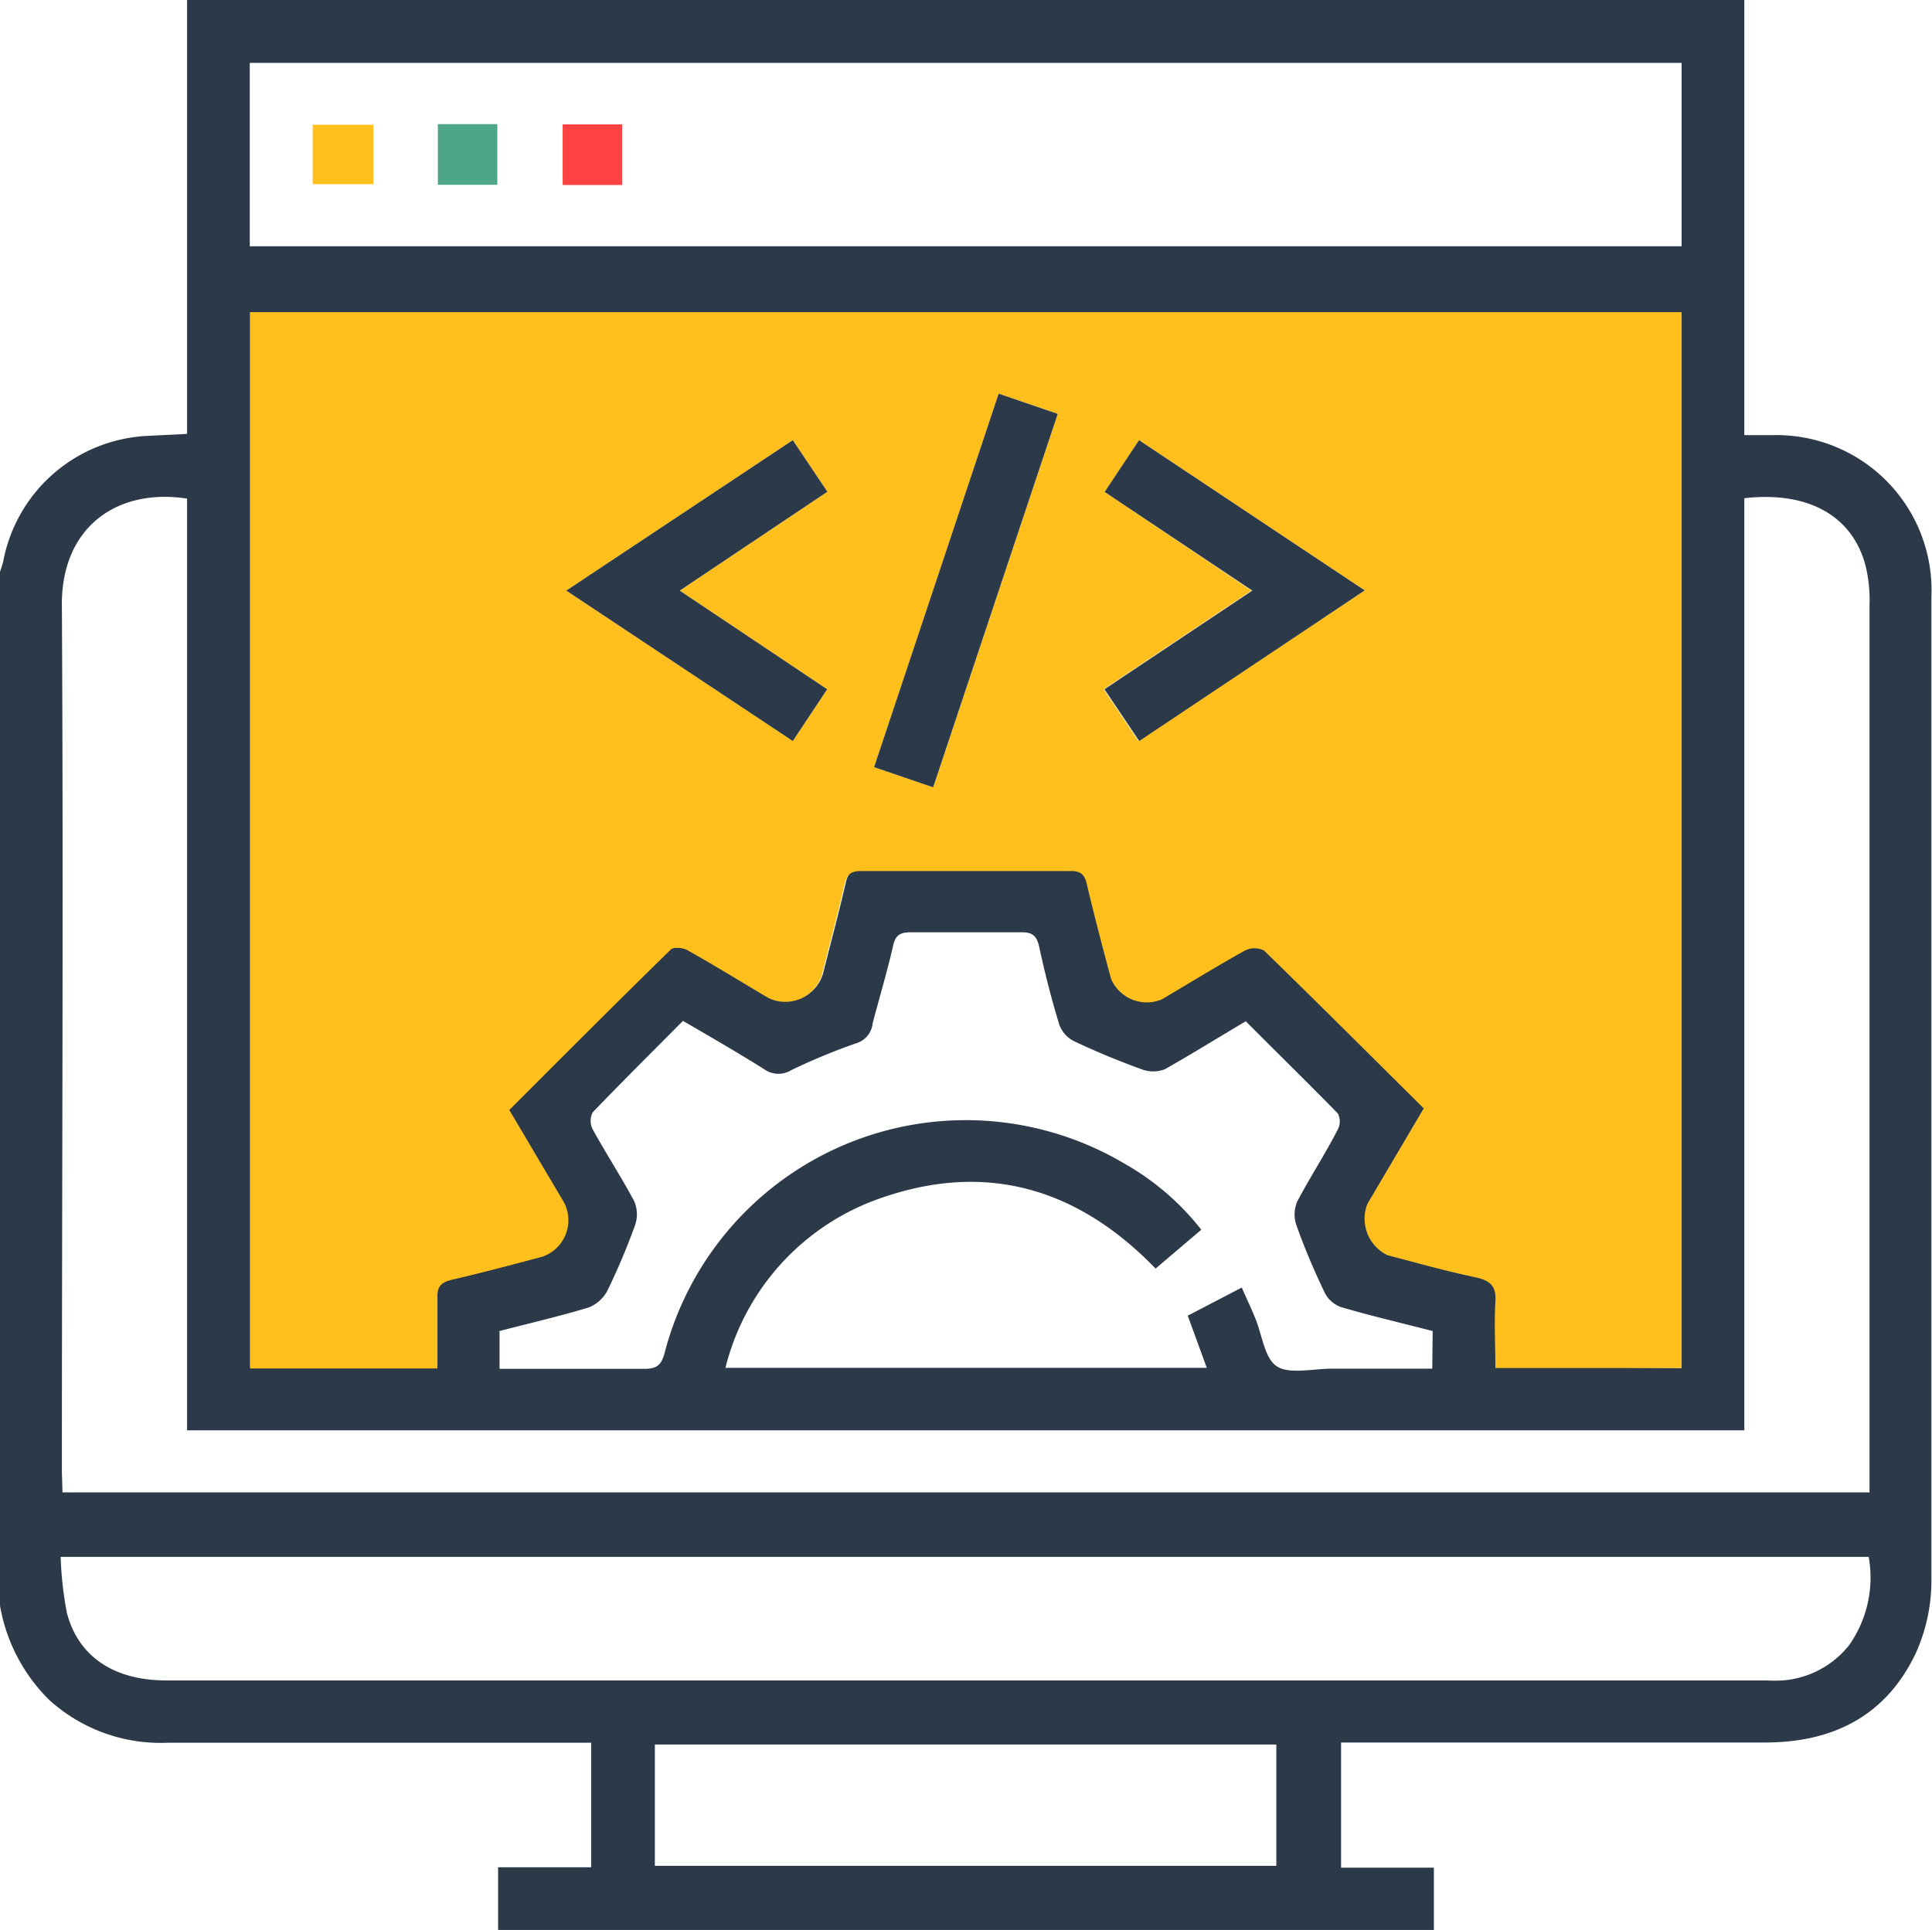
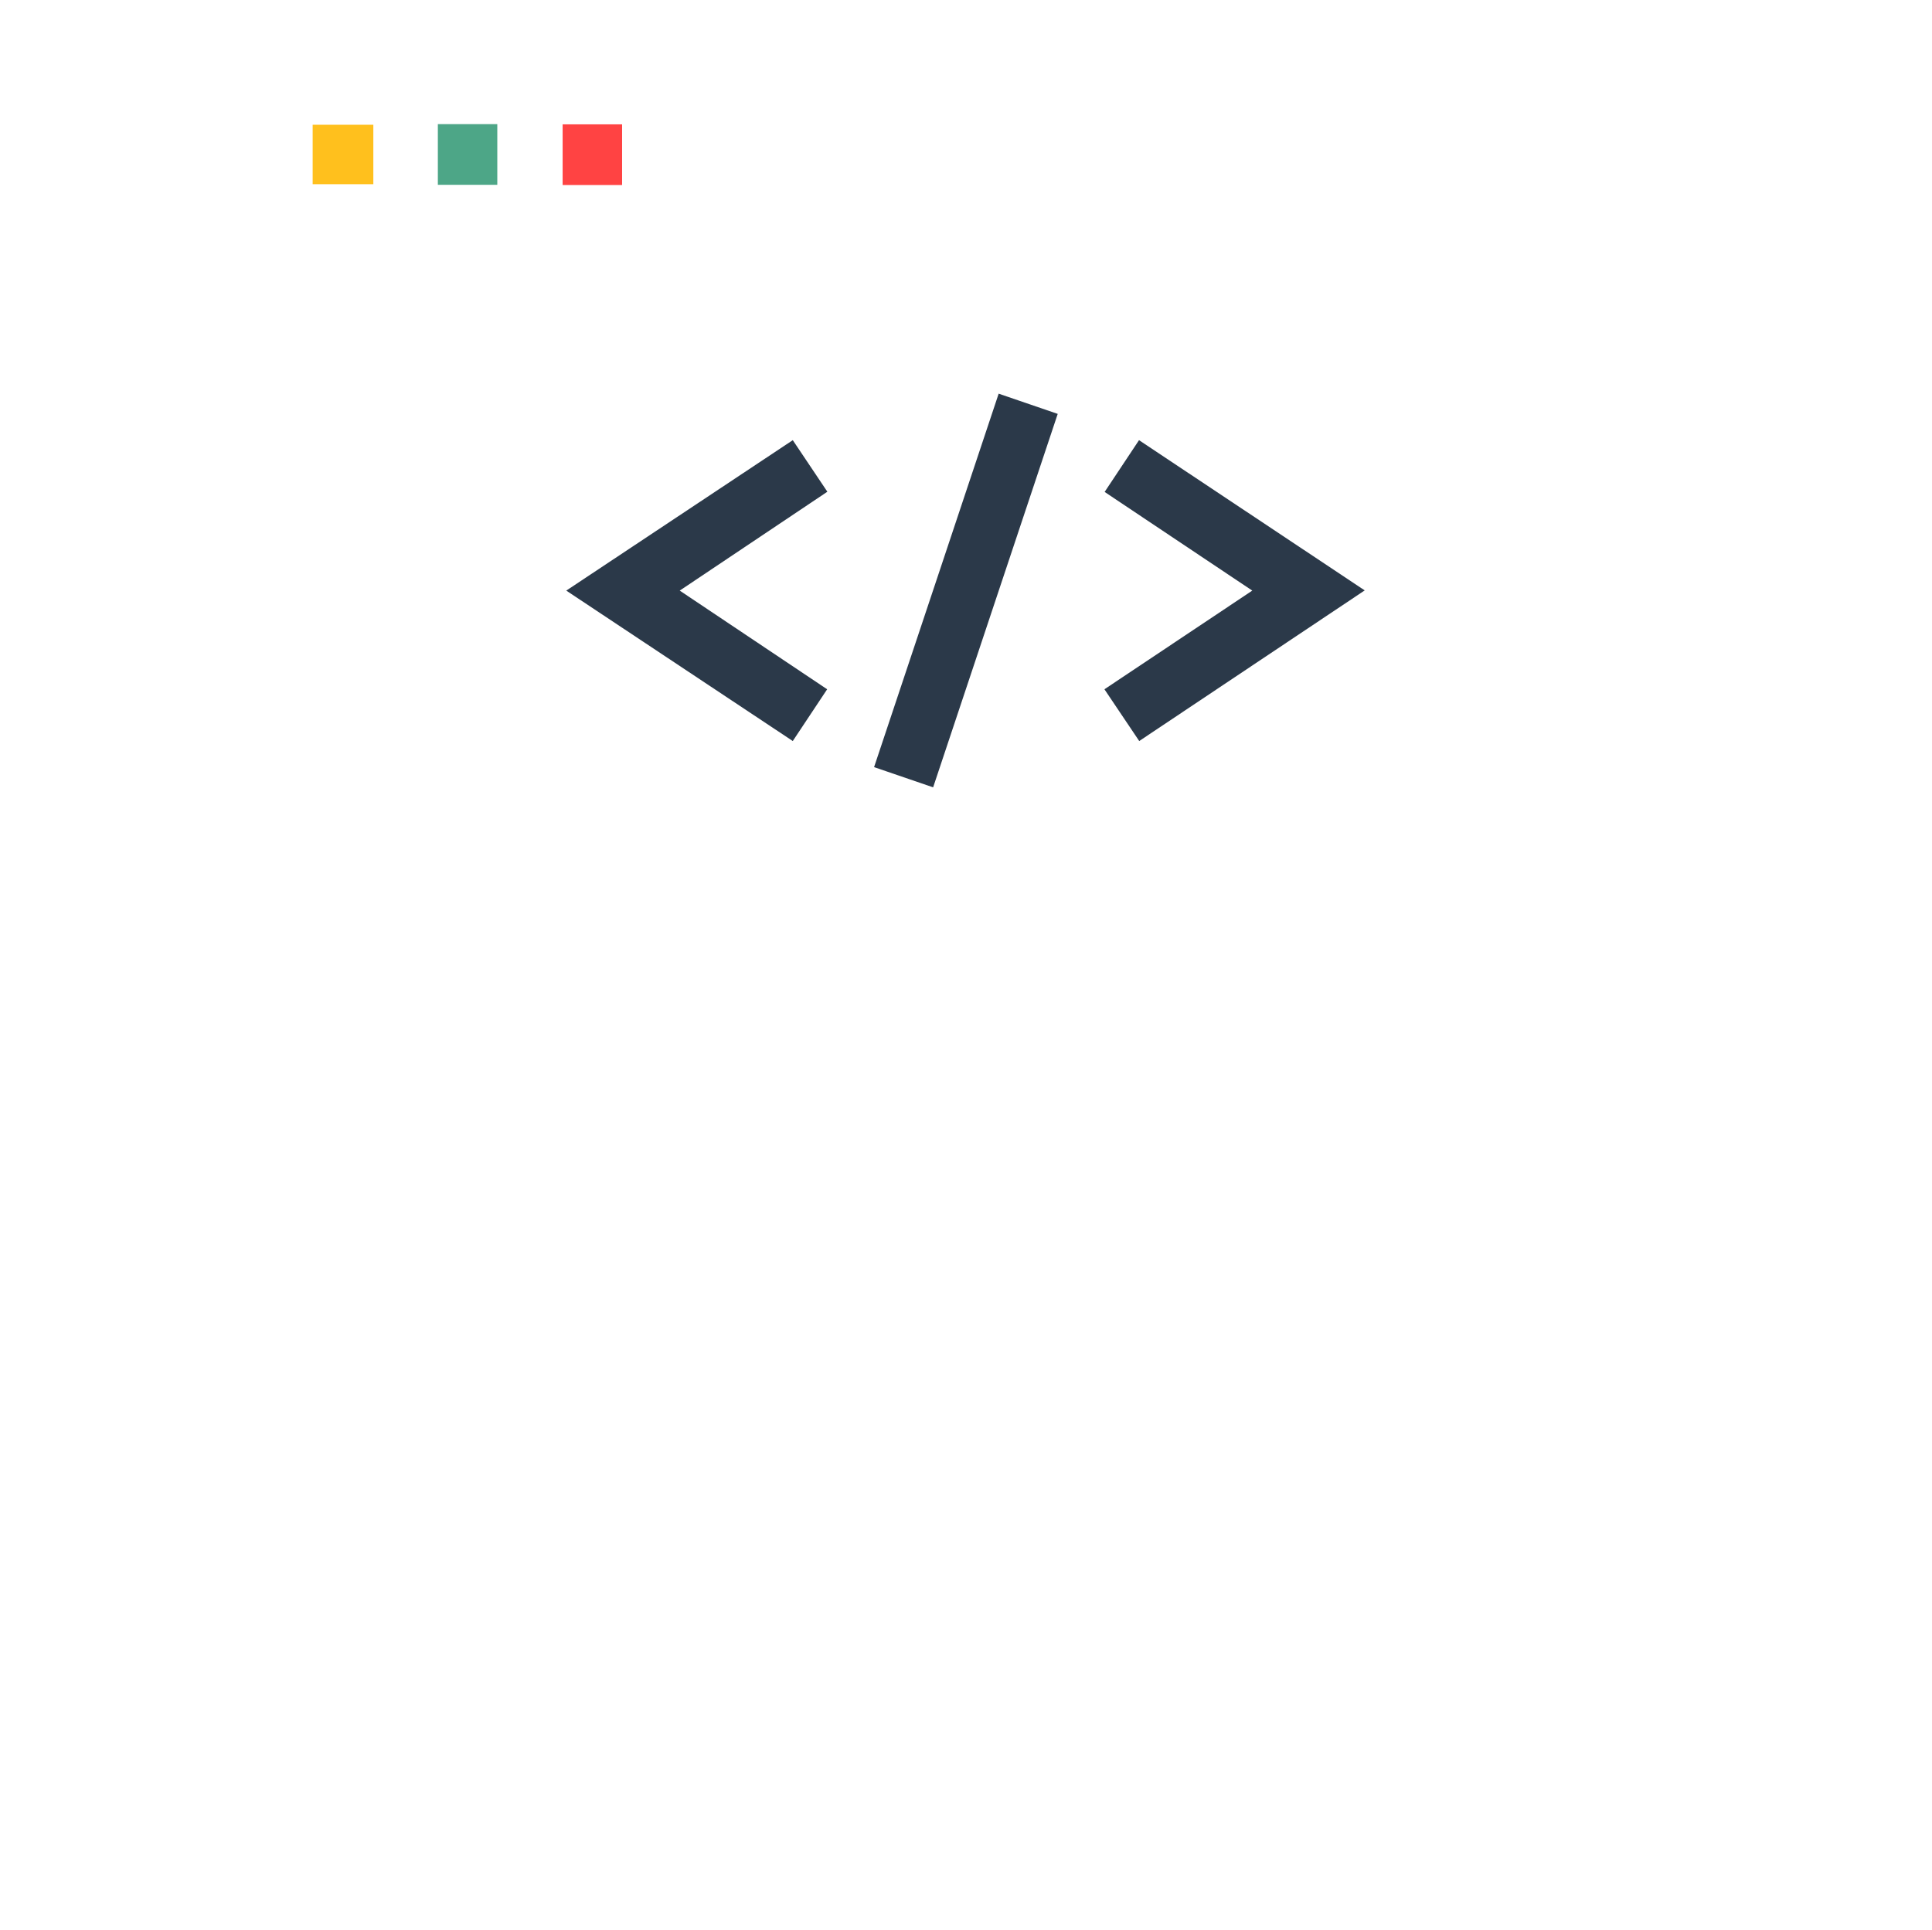
<svg xmlns="http://www.w3.org/2000/svg" viewBox="0 0 95.53 95.45">
  <g id="Layer_2" data-name="Layer 2">
    <g id="Layer_1-2" data-name="Layer 1">
-       <path d="M70.9,95.45H24.63v-3.1h4.6V86.19H28.09c-6.59,0-13.17,0-19.75,0a8.2,8.2,0,0,1-5.89-2.1A8.59,8.59,0,0,1,0,79.41V28.29c.05-.17.12-.35.16-.53a7.63,7.63,0,0,1,7.09-6.2l2-.1V0h77V21.52c.6,0,1,0,1.46,0a7.67,7.67,0,0,1,7.79,8q0,24.33,0,48.67a8.69,8.69,0,0,1-.78,3.59c-1.47,3.09-4.1,4.41-7.48,4.4-6.62,0-13.24,0-19.86,0H66.31v6.19H70.9ZM83.15,67.66V15.44H12.37V67.63h9.22c0-1.21,0-2.35,0-3.5,0-.54.17-.75.69-.88,1.51-.35,3-.75,4.51-1.15a1.91,1.91,0,0,0,1.09-2.62l-2.74-4.63c2.65-2.65,5.28-5.29,8-7.9.14-.14.63-.09.87,0,1.35.75,2.67,1.57,4,2.36a1.9,1.9,0,0,0,2.68-1.14c.38-1.5.78-3,1.13-4.51.11-.48.3-.67.81-.66,3.45,0,6.9,0,10.36,0,.5,0,.7.17.81.65.37,1.57.78,3.13,1.2,4.69a1.92,1.92,0,0,0,2.52,1c1.37-.81,2.72-1.64,4.1-2.41a1.06,1.06,0,0,1,.94,0c2.65,2.58,5.26,5.19,7.9,7.81l-2.79,4.73a2,2,0,0,0,1,2.53c1.44.38,2.87.78,4.33,1.09.73.16,1,.43,1,1.23-.08,1.07,0,2.15,0,3.26ZM3.09,73.81H92.44v-1q0-21.45,0-42.9A7.1,7.1,0,0,0,92.25,28c-.64-2.48-2.83-3.72-6-3.36V70.74h-77V24.66C5.74,24.12,3,26.12,3.06,30c.08,14.26,0,28.53,0,42.8Zm9.26-61.63h70.8V3.11H12.35ZM92.4,77H3a17.38,17.38,0,0,0,.31,2.78c.57,2.17,2.35,3.33,4.9,3.33H87.32a7.58,7.58,0,0,0,.83,0,4.64,4.64,0,0,0,3.28-1.74A5.81,5.81,0,0,0,92.4,77ZM70.84,65.83c-1.55-.4-3.06-.75-4.55-1.19a1.46,1.46,0,0,1-.8-.73c-.52-1.09-1-2.21-1.4-3.35a1.62,1.62,0,0,1,.06-1.15c.64-1.21,1.39-2.36,2-3.55a.85.85,0,0,0,0-.79c-1.49-1.53-3-3-4.55-4.56-1.37.81-2.69,1.63-4,2.37a1.6,1.6,0,0,1-1.16,0c-1.13-.41-2.25-.87-3.34-1.39a1.47,1.47,0,0,1-.72-.81c-.39-1.27-.72-2.57-1-3.87-.12-.52-.33-.71-.87-.7-1.84,0-3.67,0-5.5,0-.56,0-.75.19-.86.71-.29,1.27-.67,2.52-1,3.79a1.16,1.16,0,0,1-.85,1,30.42,30.42,0,0,0-3.18,1.32,1.21,1.21,0,0,1-1.35-.06c-1.29-.81-2.61-1.57-4-2.38-1.5,1.51-3,3-4.46,4.52a.91.91,0,0,0,0,.85c.66,1.2,1.41,2.35,2.05,3.55a1.65,1.65,0,0,1,.05,1.16,32.9,32.9,0,0,1-1.37,3.25,1.79,1.79,0,0,1-.92.84c-1.48.45-3,.8-4.42,1.17V67.7c2.43,0,4.8,0,7.16,0,.6,0,.84-.17,1-.78a15.39,15.39,0,0,1,22.74-9.37,12.87,12.87,0,0,1,3.8,3.27l-2.26,1.92c-3.87-4-8.41-5.31-13.63-3.47a11.93,11.93,0,0,0-7.64,8.38h23.8l-.94-2.58,2.67-1.39c.24.55.46,1,.66,1.5.35.83.46,2,1.08,2.4s1.8.11,2.74.11h4.94ZM32.38,92.28H63.11v-6H32.38Z" style="fill:#2b3949" />
-       <path d="M83.15,67.66H73.94c0-1.11-.06-2.19,0-3.26.06-.8-.25-1.07-1-1.23-1.46-.31-2.89-.71-4.33-1.09a2,2,0,0,1-1-2.53l2.79-4.73c-2.64-2.62-5.25-5.23-7.9-7.81a1.06,1.06,0,0,0-.94,0c-1.38.77-2.73,1.6-4.1,2.41a1.92,1.92,0,0,1-2.52-1c-.42-1.56-.83-3.12-1.2-4.69-.11-.48-.31-.66-.81-.65-3.46,0-6.91,0-10.36,0-.51,0-.7.18-.81.66-.35,1.51-.75,3-1.13,4.51A1.9,1.9,0,0,1,38,49.36c-1.34-.79-2.66-1.61-4-2.36-.24-.14-.73-.19-.87,0-2.67,2.61-5.3,5.25-7.95,7.9l2.74,4.63a1.91,1.91,0,0,1-1.09,2.62c-1.5.4-3,.8-4.51,1.15-.52.13-.71.34-.69.88,0,1.15,0,2.29,0,3.5H12.37V15.44H83.15ZM28,29.21,39.2,36.65l1.7-2.56-7.29-4.88,7.3-4.89L39.2,21.77Zm33.88,0-7.31,4.88,1.72,2.56L67.48,29.2,56.32,21.77l-1.7,2.56ZM46.14,38.94,52.3,20.47l-2.92-1c-2.07,6.2-4.1,12.31-6.16,18.47Z" style="fill:#ffc01d" />
      <path d="M28,29.21,39.2,21.77l1.71,2.55-7.3,4.89,7.29,4.88-1.7,2.56Z" style="fill:#2b3949" />
      <path d="M61.92,29.21l-7.3-4.88,1.7-2.56L67.48,29.2,56.33,36.65l-1.72-2.56Z" style="fill:#2b3949" />
      <path d="M46.14,38.94l-2.92-1c2.06-6.16,4.09-12.27,6.16-18.47l2.92,1Z" style="fill:#2b3949" />
      <path d="M18.46,6.17V9.11h-3V6.17Z" style="fill:#ffc01d" />
      <path d="M24.59,9.14H21.65v-3h2.94Z" style="fill:#4da687" />
      <path d="M30.76,6.15v3H27.82v-3Z" style="fill:#ff4343" />
    </g>
  </g>
</svg>